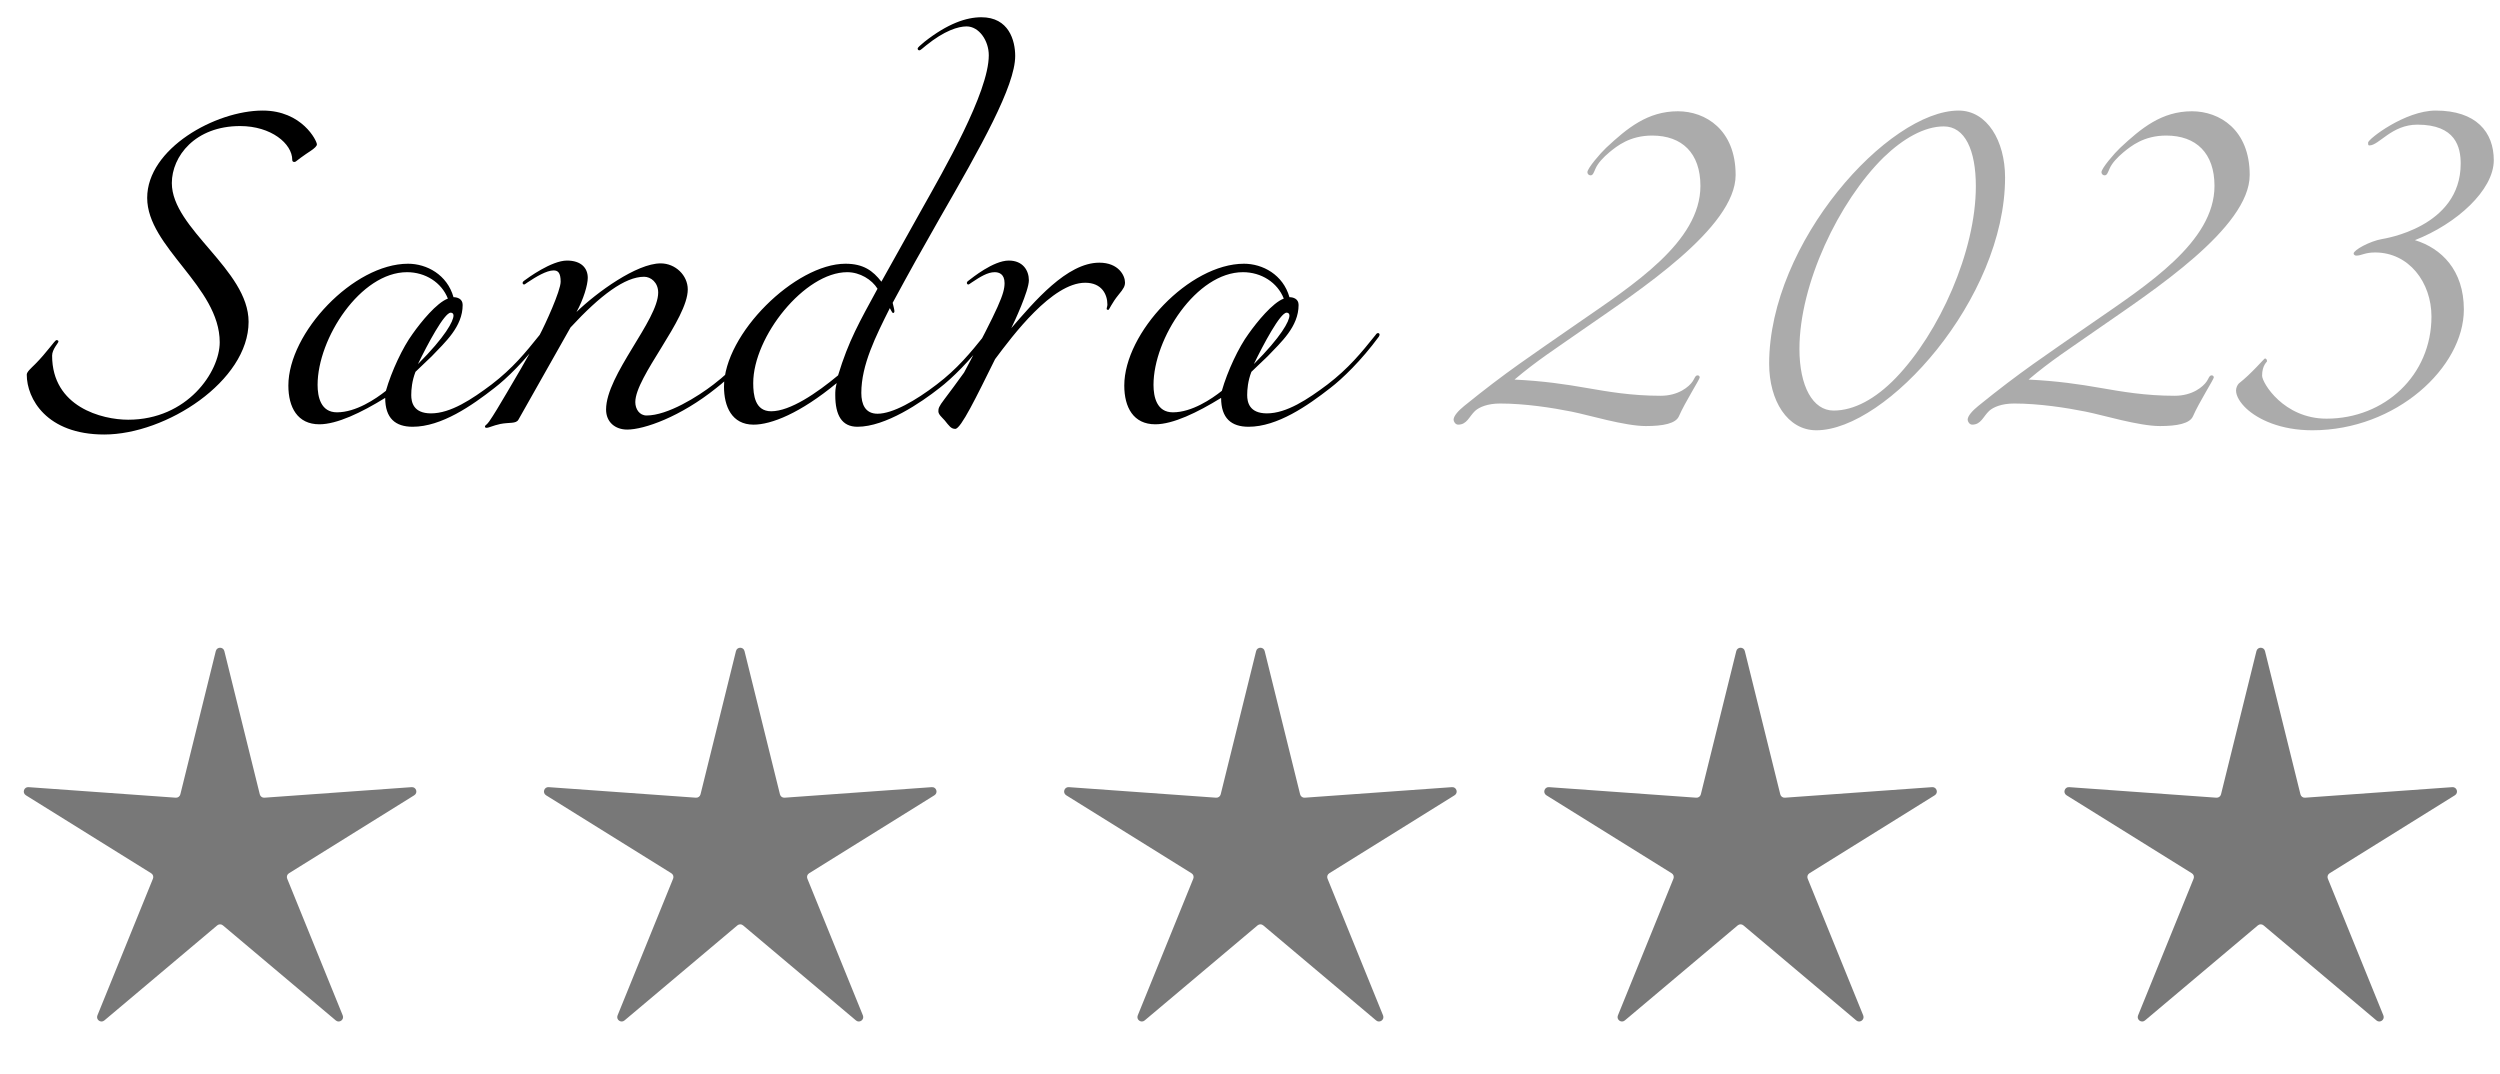
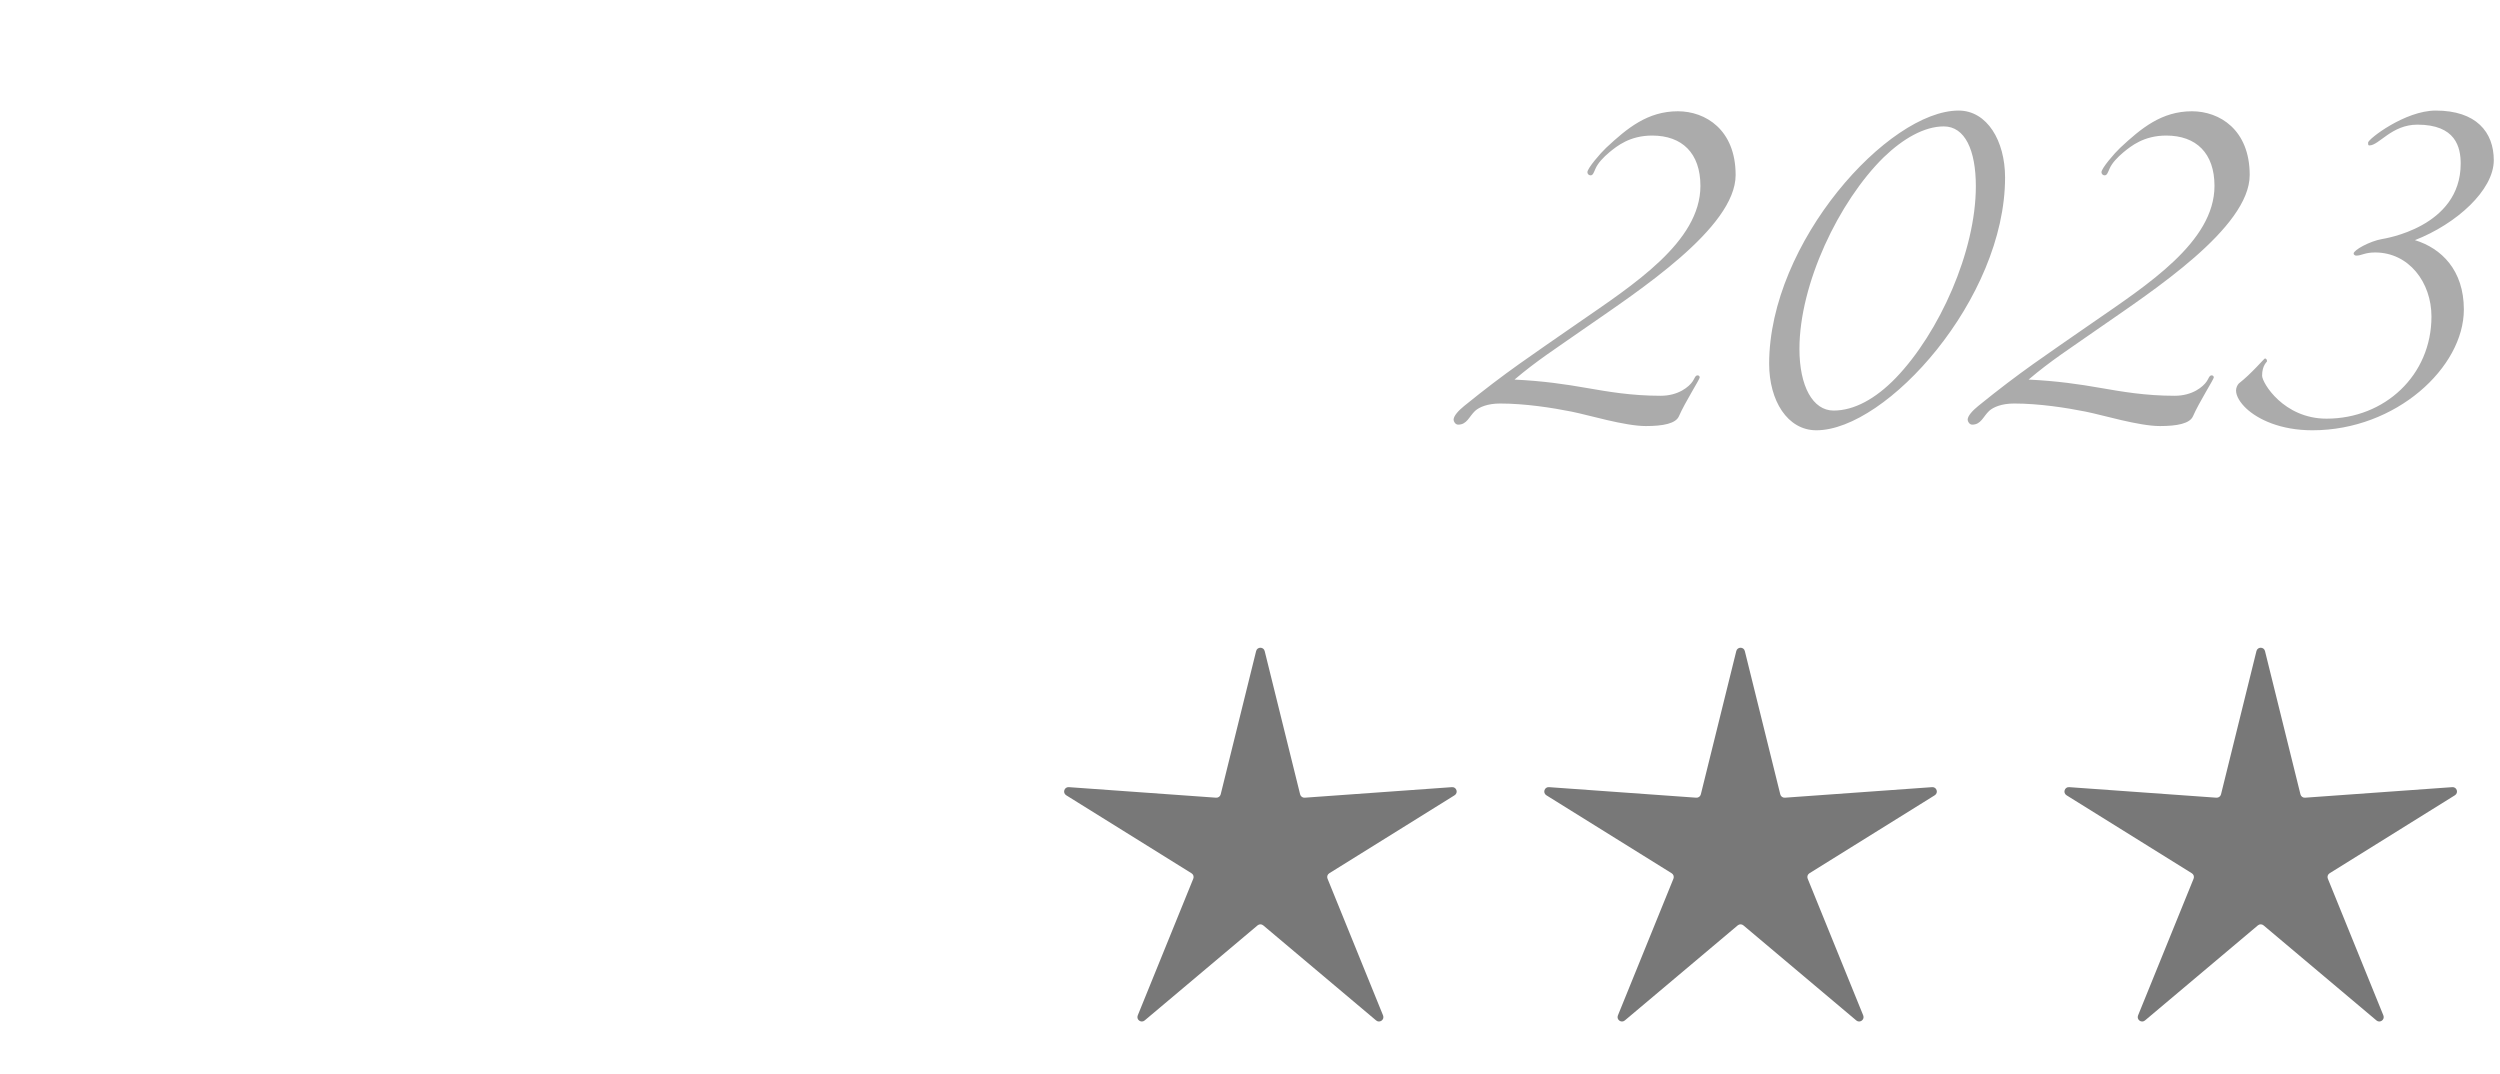
<svg xmlns="http://www.w3.org/2000/svg" width="142" height="61" viewBox="0 0 142 61" fill="none">
-   <path d="M1.52 21.28C1.52 21.12 1.76 20.92 2 20.68C2.64 20.04 3.12 19.32 3.2 19.32C3.24 19.32 3.32 19.32 3.32 19.4C3.32 19.48 2.96 19.84 2.96 20.2C2.96 23.12 5.8 23.84 7.28 23.84C10.64 23.84 12.48 21.12 12.48 19.44C12.48 16.28 8.36 14.04 8.36 11.24C8.36 8.44 12.24 6.28 14.92 6.28C17.16 6.28 18 8 18 8.2C18 8.4 17.44 8.68 17.08 8.96C16.8 9.16 16.8 9.2 16.72 9.2C16.64 9.2 16.6 9.16 16.6 9.08C16.6 8.16 15.4 7.16 13.64 7.16C11.08 7.16 9.76 8.88 9.76 10.4C9.76 13 14.12 15.32 14.12 18.28C14.12 21.64 9.44 24.68 5.92 24.68C2.64 24.68 1.52 22.64 1.52 21.28ZM28.079 22.04C26.799 23.04 25.079 24.24 23.439 24.24C22.459 24.24 21.879 23.76 21.879 22.6C20.519 23.44 19.139 24.1 18.139 24.1C16.899 24.1 16.379 23.14 16.379 21.9C16.379 18.9 20.079 14.98 23.179 14.98C24.239 14.98 25.399 15.6 25.759 16.88C25.959 16.88 26.279 16.96 26.279 17.32C26.279 18.56 25.279 19.44 24.519 20.24C24.279 20.48 23.919 20.8 23.599 21.12C23.399 21.64 23.359 22.12 23.359 22.44C23.359 22.84 23.479 23.48 24.479 23.48C25.599 23.48 26.799 22.68 27.919 21.84C29.119 20.92 29.839 20.04 30.639 19.04C30.719 18.92 30.759 18.92 30.799 18.92C30.839 18.92 30.879 18.96 30.879 19C30.879 19.04 30.879 19.04 30.839 19.12C29.839 20.48 28.759 21.52 28.079 22.04ZM23.119 15.46C20.479 15.46 18.039 19.22 18.039 21.86C18.039 22.54 18.219 23.42 19.139 23.42C20.219 23.42 21.339 22.66 21.919 22.2C22.239 21.08 22.879 19.72 23.439 18.96C23.919 18.28 24.799 17.2 25.439 16.96C25.079 16.04 24.159 15.46 23.119 15.46ZM23.739 20.68C25.299 19.12 25.759 18.24 25.759 17.92C25.759 17.8 25.679 17.76 25.599 17.76C25.239 17.76 24.279 19.56 23.739 20.68ZM33.385 15.78C33.385 16.18 33.145 17 32.745 17.72C33.905 16.6 36.165 14.96 37.525 14.96C38.365 14.96 39.065 15.64 39.065 16.44C39.065 18.12 36.085 21.4 36.085 22.84C36.085 23.24 36.325 23.6 36.725 23.6C37.925 23.6 39.645 22.52 40.525 21.84C41.725 20.92 42.445 20.04 43.245 19.04C43.325 18.92 43.365 18.92 43.405 18.92C43.445 18.92 43.485 18.96 43.485 19C43.485 19.04 43.485 19.04 43.445 19.12C42.445 20.48 41.365 21.52 40.685 22.04C38.645 23.68 36.585 24.4 35.625 24.4C34.945 24.4 34.425 23.98 34.425 23.26C34.425 21.3 37.385 18.18 37.385 16.62C37.385 16.04 36.965 15.72 36.585 15.72C35.505 15.72 34.105 16.76 32.405 18.6L29.445 23.84C29.305 24.08 28.945 23.98 28.425 24.08C27.965 24.18 27.785 24.3 27.625 24.3C27.585 24.3 27.545 24.28 27.545 24.22C27.545 24.16 27.645 24.14 27.785 23.94C28.025 23.6 28.405 22.96 28.805 22.28C29.365 21.32 29.765 20.68 30.645 19.04C30.965 18.44 31.845 16.52 31.845 16C31.845 15.48 31.685 15.36 31.445 15.36C31.045 15.36 30.445 15.72 29.965 16.04C29.845 16.12 29.805 16.16 29.765 16.16C29.725 16.16 29.685 16.12 29.685 16.08C29.685 16.04 29.685 16 29.805 15.92C29.965 15.8 31.325 14.8 32.205 14.8C33.005 14.8 33.385 15.22 33.385 15.78ZM49.843 16.4C49.523 15.88 48.843 15.46 48.123 15.46C45.703 15.46 42.783 19.12 42.783 21.76C42.783 22.44 42.883 23.36 43.803 23.36C44.883 23.36 46.403 22.32 47.603 21.32C48.203 19.34 48.823 18.28 49.843 16.4ZM53.363 22.04C52.323 22.86 50.303 24.24 48.703 24.24C47.823 24.24 47.443 23.6 47.443 22.44C47.443 22.24 47.443 22.08 47.523 21.76C45.443 23.48 43.803 24.12 42.803 24.12C41.563 24.12 41.123 23.08 41.123 21.96C41.123 18.96 45.183 14.98 48.023 14.98C49.043 14.98 49.583 15.38 50.063 16C50.763 14.74 51.583 13.28 52.363 11.88C53.583 9.7 56.163 5.26 56.163 3.14C56.163 2.3 55.603 1.5 54.903 1.5C54.423 1.5 53.643 1.74 52.603 2.58C52.403 2.74 52.283 2.86 52.223 2.86C52.163 2.86 52.123 2.82 52.123 2.76C52.123 2.7 52.263 2.58 52.503 2.38C53.823 1.34 54.883 0.98 55.743 0.98C57.303 0.98 57.663 2.3 57.663 3.18C57.663 4.88 55.723 8.32 53.363 12.42C52.323 14.24 51.643 15.46 50.703 17.2C50.743 17.36 50.803 17.6 50.803 17.68C50.803 17.72 50.783 17.78 50.723 17.78C50.683 17.78 50.583 17.58 50.543 17.5C49.743 19.1 48.923 20.72 48.923 22.32C48.923 22.96 49.143 23.5 49.843 23.5C50.703 23.5 52.003 22.76 53.203 21.84C54.363 20.96 55.123 20.04 55.923 19.04C56.003 18.92 56.043 18.92 56.083 18.92C56.123 18.92 56.163 18.96 56.163 19C56.163 19.04 56.163 19.04 56.123 19.12C55.123 20.48 54.043 21.52 53.363 22.04ZM61.639 16.06C59.76 16.06 57.52 19.06 56.52 20.4C55.459 22.54 54.58 24.36 54.26 24.36C54.02 24.36 53.919 24.2 53.66 23.88C53.48 23.68 53.3 23.54 53.3 23.36C53.3 23.2 53.319 23.1 53.639 22.68C53.98 22.24 54.319 21.76 54.76 21.16C56.76 17.4 57.059 16.68 57.059 16.08C57.059 15.56 56.739 15.46 56.499 15.46C56.099 15.46 55.679 15.72 55.2 16.04C55.08 16.12 55.039 16.16 54.999 16.16C54.959 16.16 54.919 16.12 54.919 16.08C54.919 16.04 54.919 16 55.039 15.92C55.2 15.8 56.419 14.8 57.3 14.8C58.099 14.8 58.44 15.36 58.44 15.92C58.44 16.52 57.599 18.32 57.44 18.64C58.739 17.14 60.599 14.92 62.44 14.92C63.539 14.92 63.9 15.66 63.9 16.04C63.9 16.24 63.84 16.38 63.52 16.76C63.16 17.2 62.999 17.6 62.959 17.6C62.919 17.6 62.859 17.6 62.859 17.54C62.859 17.48 62.9 17.4 62.9 17.3C62.9 16.72 62.58 16.06 61.639 16.06ZM75.559 22.04C74.279 23.04 72.559 24.24 70.919 24.24C69.939 24.24 69.359 23.76 69.359 22.6C67.999 23.44 66.62 24.1 65.62 24.1C64.379 24.1 63.859 23.14 63.859 21.9C63.859 18.9 67.559 14.98 70.659 14.98C71.719 14.98 72.879 15.6 73.24 16.88C73.439 16.88 73.76 16.96 73.76 17.32C73.76 18.56 72.76 19.44 71.999 20.24C71.76 20.48 71.4 20.8 71.079 21.12C70.879 21.64 70.84 22.12 70.84 22.44C70.84 22.84 70.96 23.48 71.96 23.48C73.079 23.48 74.279 22.68 75.4 21.84C76.6 20.92 77.32 20.04 78.12 19.04C78.2 18.92 78.24 18.92 78.279 18.92C78.32 18.92 78.359 18.96 78.359 19C78.359 19.04 78.359 19.04 78.32 19.12C77.32 20.48 76.24 21.52 75.559 22.04ZM70.6 15.46C67.96 15.46 65.519 19.22 65.519 21.86C65.519 22.54 65.7 23.42 66.62 23.42C67.7 23.42 68.82 22.66 69.4 22.2C69.719 21.08 70.359 19.72 70.919 18.96C71.4 18.28 72.279 17.2 72.919 16.96C72.559 16.04 71.639 15.46 70.6 15.46ZM71.219 20.68C72.779 19.12 73.24 18.24 73.24 17.92C73.24 17.8 73.159 17.76 73.079 17.76C72.719 17.76 71.76 19.56 71.219 20.68Z" fill="black" />
  <path d="M98.584 9.94C98.584 12.94 93.044 16.54 90.084 18.6C88.284 19.86 87.324 20.46 86.024 21.56C87.664 21.64 88.884 21.82 90.144 22.04C91.304 22.24 92.644 22.48 94.324 22.48C95.344 22.48 95.944 21.96 96.144 21.66C96.244 21.52 96.284 21.32 96.424 21.32C96.504 21.32 96.544 21.38 96.544 21.44C96.544 21.54 95.704 22.86 95.364 23.64C95.184 24.06 94.464 24.2 93.484 24.2C92.284 24.2 90.264 23.58 89.264 23.38C88.164 23.16 86.624 22.92 85.204 22.92C84.504 22.92 84.024 23.12 83.784 23.34C83.444 23.66 83.324 24.12 82.824 24.12C82.664 24.12 82.564 23.94 82.564 23.84C82.564 23.62 82.844 23.32 83.164 23.06C85.584 21.1 86.884 20.26 89.644 18.34C92.764 16.18 96.584 13.74 96.584 10.56C96.584 8.7 95.544 7.7 93.844 7.7C92.564 7.7 91.844 8.3 91.424 8.64C91.064 8.94 90.764 9.26 90.624 9.58C90.524 9.8 90.484 9.96 90.344 9.96C90.244 9.96 90.164 9.88 90.164 9.78C90.164 9.56 90.904 8.7 91.224 8.4C92.424 7.28 93.584 6.32 95.304 6.32C96.864 6.32 98.584 7.36 98.584 9.94ZM111.248 6.28C112.868 6.28 113.888 8 113.888 10.08C113.888 16.98 107.148 24.44 103.168 24.44C101.528 24.44 100.488 22.76 100.488 20.66C100.488 13.76 107.268 6.28 111.248 6.28ZM112.228 10.58C112.228 8.52 111.608 7.18 110.408 7.18C109.308 7.18 108.108 7.86 106.988 8.94C104.448 11.44 102.208 16.12 102.208 19.82C102.208 21.94 102.968 23.32 104.148 23.32C105.308 23.32 106.528 22.66 107.688 21.46C110.148 18.9 112.228 14.28 112.228 10.58ZM127.783 9.94C127.783 12.94 122.243 16.54 119.283 18.6C117.483 19.86 116.523 20.46 115.223 21.56C116.863 21.64 118.083 21.82 119.343 22.04C120.503 22.24 121.843 22.48 123.523 22.48C124.543 22.48 125.143 21.96 125.343 21.66C125.443 21.52 125.483 21.32 125.623 21.32C125.703 21.32 125.743 21.38 125.743 21.44C125.743 21.54 124.903 22.86 124.563 23.64C124.383 24.06 123.663 24.2 122.683 24.2C121.483 24.2 119.463 23.58 118.463 23.38C117.363 23.16 115.823 22.92 114.403 22.92C113.703 22.92 113.223 23.12 112.983 23.34C112.643 23.66 112.523 24.12 112.023 24.12C111.863 24.12 111.763 23.94 111.763 23.84C111.763 23.62 112.043 23.32 112.363 23.06C114.783 21.1 116.083 20.26 118.843 18.34C121.963 16.18 125.783 13.74 125.783 10.56C125.783 8.7 124.743 7.7 123.043 7.7C121.763 7.7 121.043 8.3 120.623 8.64C120.263 8.94 119.963 9.26 119.823 9.58C119.723 9.8 119.683 9.96 119.543 9.96C119.443 9.96 119.363 9.88 119.363 9.78C119.363 9.56 120.103 8.7 120.423 8.4C121.623 7.28 122.783 6.32 124.503 6.32C126.063 6.32 127.783 7.36 127.783 9.94ZM137.167 13.64C138.667 14.1 139.947 15.34 139.947 17.58C139.947 20.86 136.107 24.44 131.347 24.44C129.527 24.44 128.247 23.82 127.587 23.2C127.247 22.88 127.007 22.5 127.007 22.18C127.007 22.02 127.087 21.86 127.167 21.78C127.887 21.22 128.607 20.36 128.647 20.36C128.727 20.36 128.767 20.44 128.767 20.52C128.767 20.56 128.487 20.74 128.487 21.34C128.487 21.74 129.707 23.78 132.147 23.78C135.447 23.78 138.107 21.32 138.107 17.98C138.107 16.04 136.827 14.34 134.907 14.34C134.307 14.34 134.147 14.52 133.827 14.52C133.787 14.52 133.687 14.48 133.687 14.4C133.687 14.2 134.607 13.7 135.287 13.58C135.387 13.56 139.767 12.92 139.767 9.3C139.767 8.36 139.487 7.08 137.307 7.08C135.847 7.08 135.127 8.26 134.587 8.26H134.567C134.507 8.26 134.507 8.18 134.507 8.12V8.1C134.507 7.9 136.607 6.28 138.347 6.28C140.647 6.28 141.647 7.5 141.647 9.1C141.647 10.8 139.527 12.72 137.167 13.64Z" fill="#ABABAB" />
-   <path d="M12.257 36.981C12.32 36.728 12.68 36.728 12.743 36.981L14.757 45.12C14.786 45.238 14.896 45.318 15.017 45.309L23.38 44.71C23.641 44.691 23.752 45.033 23.53 45.171L16.412 49.602C16.308 49.666 16.266 49.795 16.312 49.908L19.467 57.676C19.565 57.918 19.274 58.13 19.074 57.962L12.661 52.561C12.568 52.482 12.432 52.482 12.339 52.561L5.926 57.962C5.726 58.13 5.435 57.918 5.533 57.676L8.688 49.908C8.734 49.795 8.692 49.666 8.588 49.602L1.47 45.171C1.248 45.033 1.359 44.691 1.62 44.71L9.983 45.309C10.104 45.318 10.214 45.238 10.243 45.12L12.257 36.981Z" fill="#010101" fill-opacity="0.53" />
-   <path d="M41.803 36.981C41.865 36.728 42.225 36.728 42.288 36.981L44.302 45.12C44.331 45.238 44.441 45.318 44.562 45.309L52.926 44.71C53.186 44.691 53.297 45.033 53.076 45.171L45.957 49.602C45.854 49.666 45.812 49.795 45.858 49.908L49.013 57.676C49.111 57.918 48.819 58.13 48.62 57.962L42.206 52.561C42.113 52.482 41.977 52.482 41.884 52.561L35.471 57.962C35.271 58.13 34.98 57.918 35.078 57.676L38.233 49.908C38.279 49.795 38.237 49.666 38.134 49.602L31.015 45.171C30.794 45.033 30.905 44.691 31.165 44.71L39.528 45.309C39.65 45.318 39.76 45.238 39.789 45.12L41.803 36.981Z" fill="#010101" fill-opacity="0.53" />
  <path d="M71.348 36.981C71.411 36.728 71.771 36.728 71.834 36.981L73.847 45.12C73.877 45.238 73.987 45.318 74.108 45.309L82.471 44.71C82.731 44.691 82.843 45.033 82.621 45.171L75.503 49.602C75.399 49.666 75.357 49.795 75.403 49.908L78.558 57.676C78.656 57.918 78.365 58.13 78.165 57.962L71.752 52.561C71.659 52.482 71.523 52.482 71.43 52.561L65.016 57.962C64.817 58.13 64.526 57.918 64.624 57.676L67.779 49.908C67.825 49.795 67.783 49.666 67.679 49.602L60.561 45.171C60.339 45.033 60.45 44.691 60.711 44.71L69.074 45.309C69.195 45.318 69.305 45.238 69.335 45.12L71.348 36.981Z" fill="#010101" fill-opacity="0.53" />
  <path d="M98.621 36.981C98.684 36.728 99.044 36.728 99.106 36.981L101.12 45.12C101.149 45.238 101.259 45.318 101.381 45.309L109.744 44.71C110.004 44.691 110.116 45.033 109.894 45.171L102.775 49.602C102.672 49.666 102.63 49.795 102.676 49.908L105.831 57.676C105.929 57.918 105.638 58.13 105.438 57.962L99.025 52.561C98.932 52.482 98.796 52.482 98.703 52.561L92.289 57.962C92.09 58.13 91.798 57.918 91.897 57.676L95.052 49.908C95.097 49.795 95.055 49.666 94.952 49.602L87.833 45.171C87.612 45.033 87.723 44.691 87.983 44.71L96.347 45.309C96.468 45.318 96.578 45.238 96.607 45.12L98.621 36.981Z" fill="#010101" fill-opacity="0.53" />
  <path d="M128.166 36.981C128.229 36.728 128.589 36.728 128.652 36.981L130.666 45.12C130.695 45.238 130.805 45.318 130.926 45.309L139.289 44.71C139.55 44.691 139.661 45.033 139.439 45.171L132.321 49.602C132.217 49.666 132.175 49.795 132.221 49.908L135.376 57.676C135.474 57.918 135.183 58.13 134.984 57.962L128.57 52.561C128.477 52.482 128.341 52.482 128.248 52.561L121.835 57.962C121.635 58.13 121.344 57.918 121.442 57.676L124.597 49.908C124.643 49.795 124.601 49.666 124.497 49.602L117.379 45.171C117.157 45.033 117.268 44.691 117.529 44.71L125.892 45.309C126.013 45.318 126.123 45.238 126.153 45.12L128.166 36.981Z" fill="#010101" fill-opacity="0.53" />
</svg>